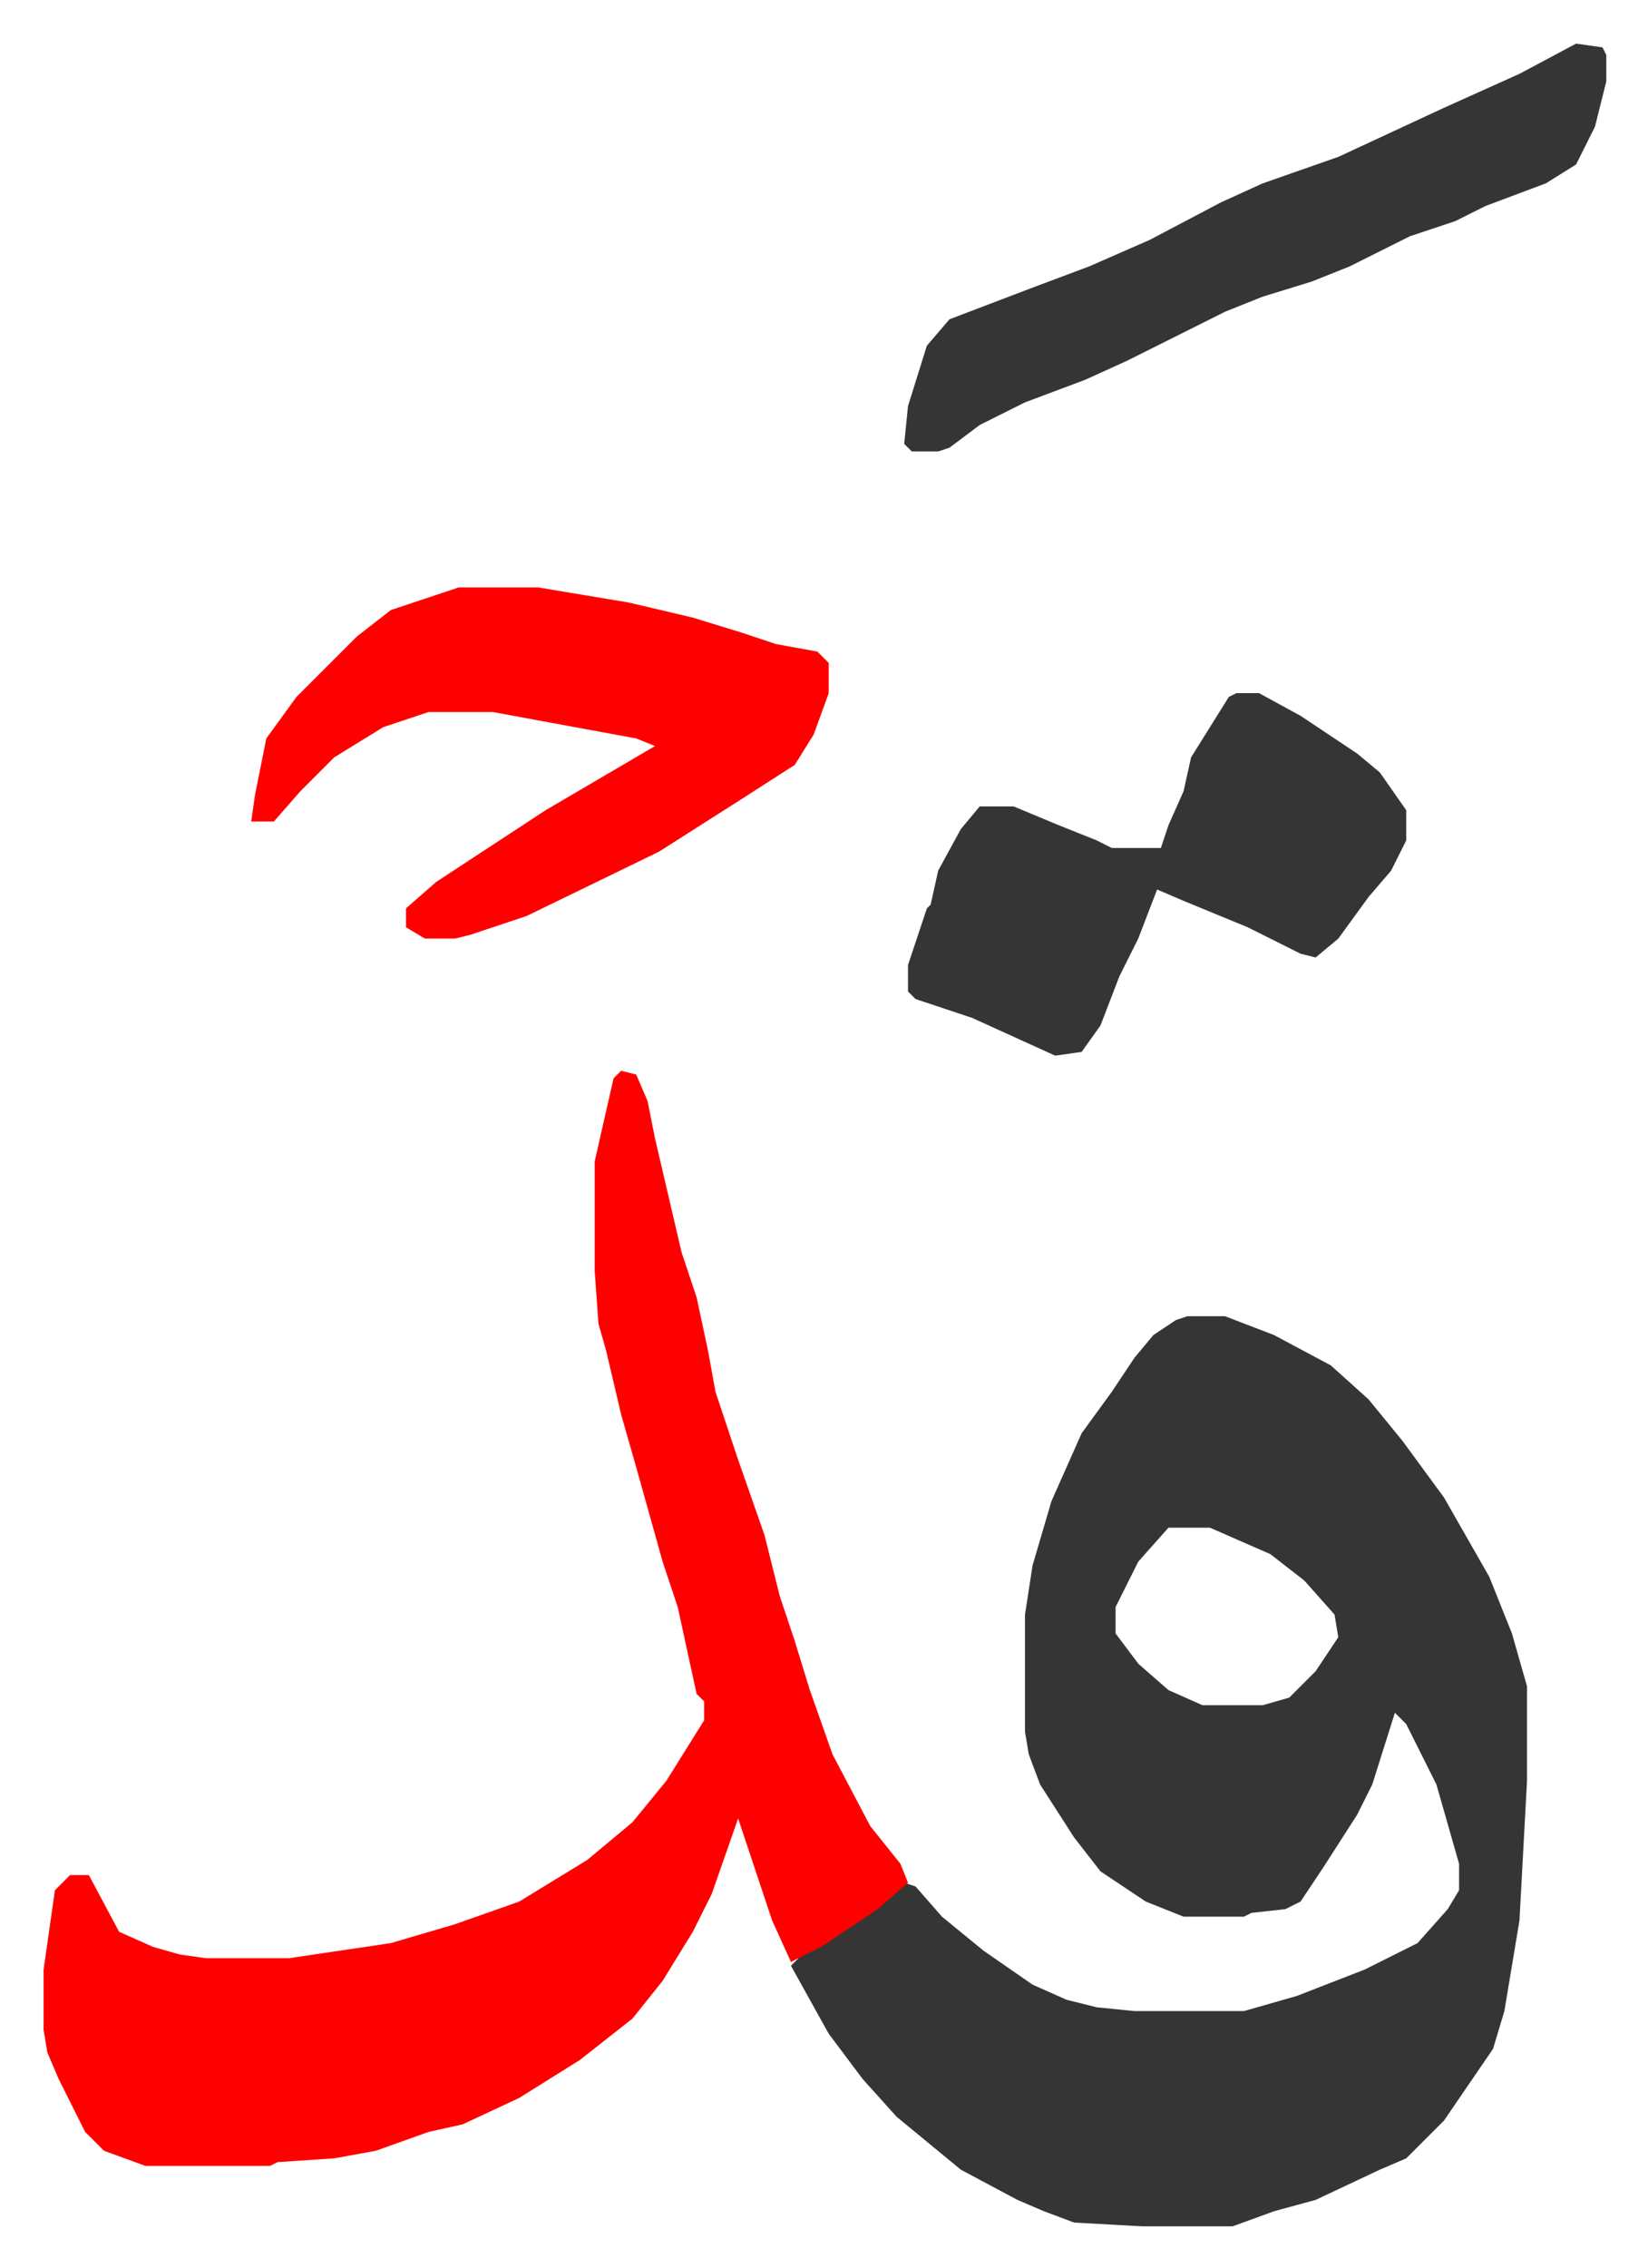
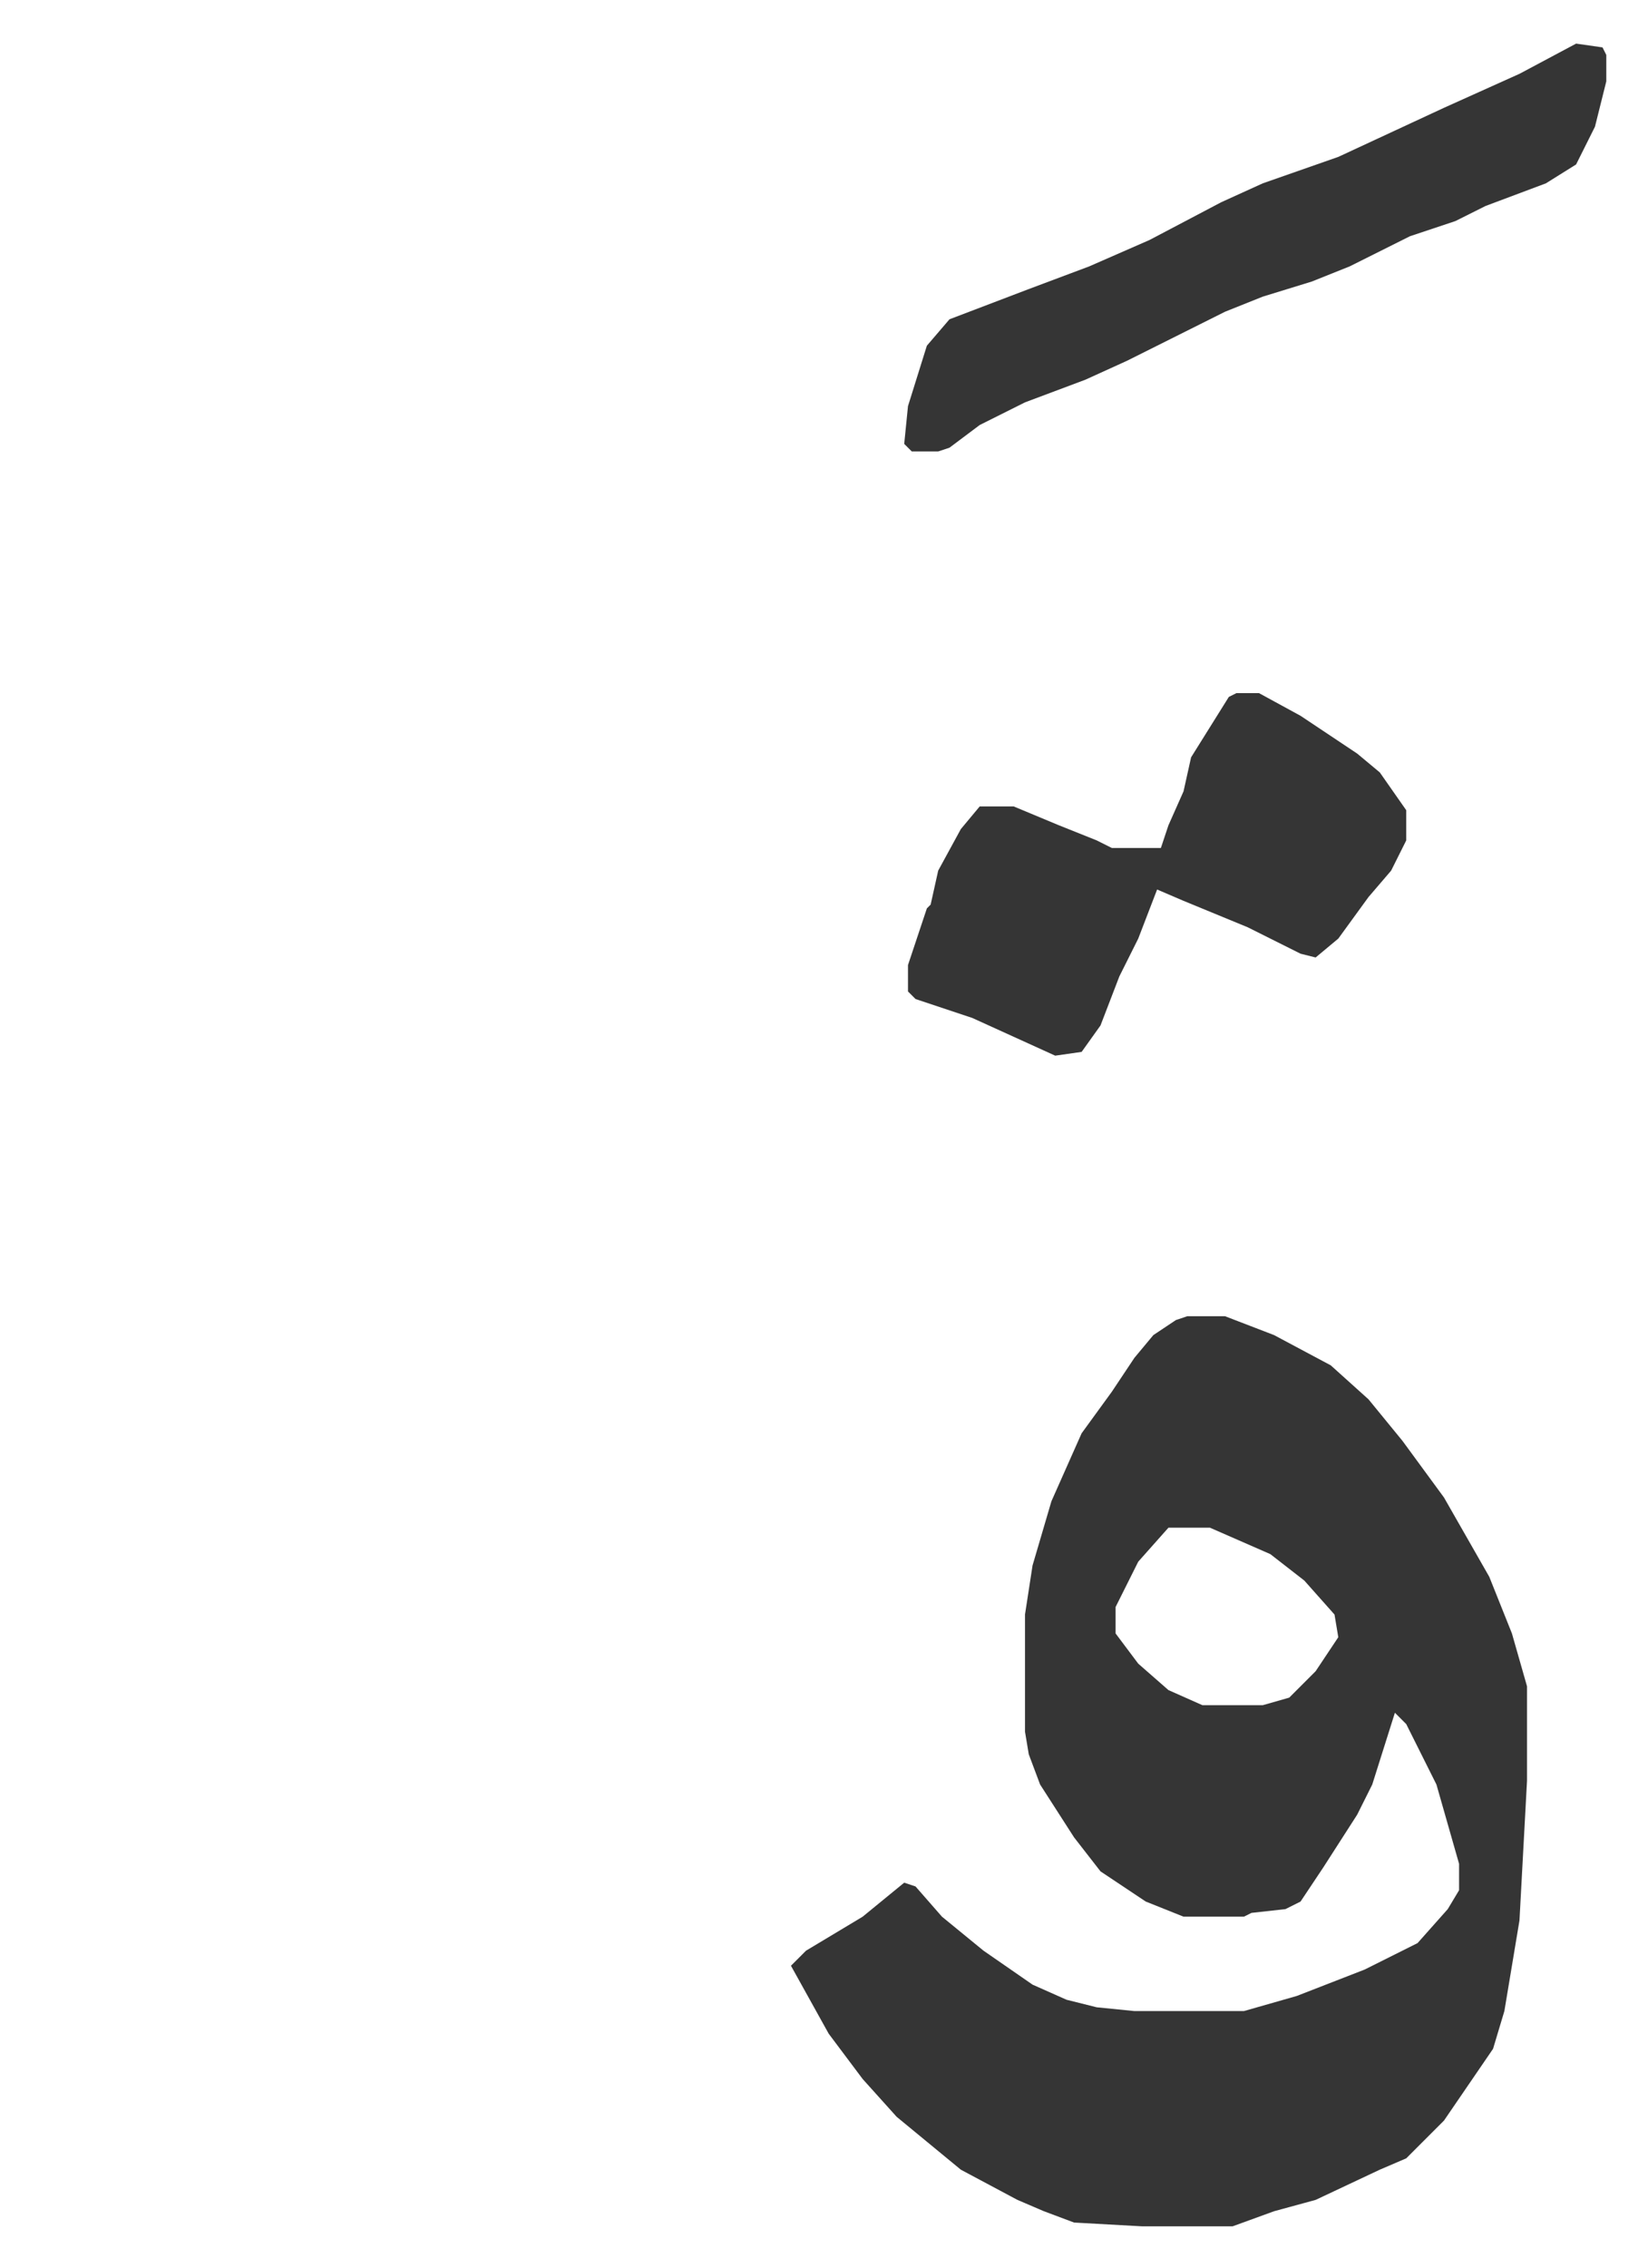
<svg xmlns="http://www.w3.org/2000/svg" role="img" viewBox="-11.55 397.45 436.60 600.60">
  <path fill="#353535" id="rule_normal" d="M303 746h10l13 5 15 8 10 9 9 11 11 15 12 21 6 15 4 14v25l-2 37-4 24-3 10-13 19-10 10-7 3-17 8-11 3-11 4h-24l-18-1-8-3-7-3-15-8-17-14-9-10-9-12-10-18 4-4 15-9 11-9 3 1 7 8 11 9 13 9 9 4 8 2 10 1h29l14-4 18-7 14-7 8-9 3-5v-7l-6-21-8-16-3-3-6 19-4 8-9 14-6 9-4 2-9 1-2 1h-16l-10-4-12-8-7-9-9-14-3-8-1-6v-31l2-13 5-17 8-18 8-11 6-9 5-6 6-4zm-5 56l-8 9-6 12v7l6 8 8 7 9 4h16l7-2 7-7 6-9-1-6-8-9-9-7-16-7z" />
-   <path fill="#ff0000" id="rule_qalqalah" d="M153 681l4 1 3 7 2 10 7 30 4 12 3 14 2 11 6 18 7 20 4 16 4 12 4 13 6 17 10 19 8 10 2 5-8 7-15 10-8 4-5-11-7-21-2-6-7 20-5 10-8 13-8 10-14 11-16 10-15 7-9 2-14 5-11 2-15 1-2 1H27l-11-4-5-5-7-14-3-7-1-6v-16l3-21 4-4h5l8 15 9 4 7 2 7 1h22l27-4 17-5 17-6 18-11 12-10 9-11 10-16v-5l-2-2-5-23-4-12-7-25-4-14-4-17-2-7-1-14v-29l5-22zm-43-128h21l24 4 17 4 13 4 9 3 11 2 3 3v8l-4 11-5 8-14 9-11 7-11 7-35 17-15 5-4 1h-8l-5-3v-5l8-7 29-19 29-17-5-2-38-7h-17l-12 4-13 8-9 9-7 8h-6l1-7 3-15 8-11 16-16 9-7z" />
  <path fill="#353535" id="rule_normal" d="M316 581h6l11 6 15 10 6 5 7 10v8l-4 8-6 7-8 11-6 5-4-1-14-7-17-7-7-3-5 13-5 10-5 13-5 7-7 1-22-10-15-5-2-2v-7l5-15 1-1 2-9 6-11 5-6h9l12 5 10 4 4 2h13l2-6 4-9 2-9 10-16zm90-172l7 1 1 2v7l-3 12-5 10-8 5-16 6-8 4-12 4-16 8-10 4-13 4-10 4-14 7-12 6-11 5-16 6-12 6-8 6-3 1h-7l-2-2 1-10 5-16 6-7 21-8 16-6 16-7 19-10 11-5 20-7 28-13 20-9z" />
</svg>